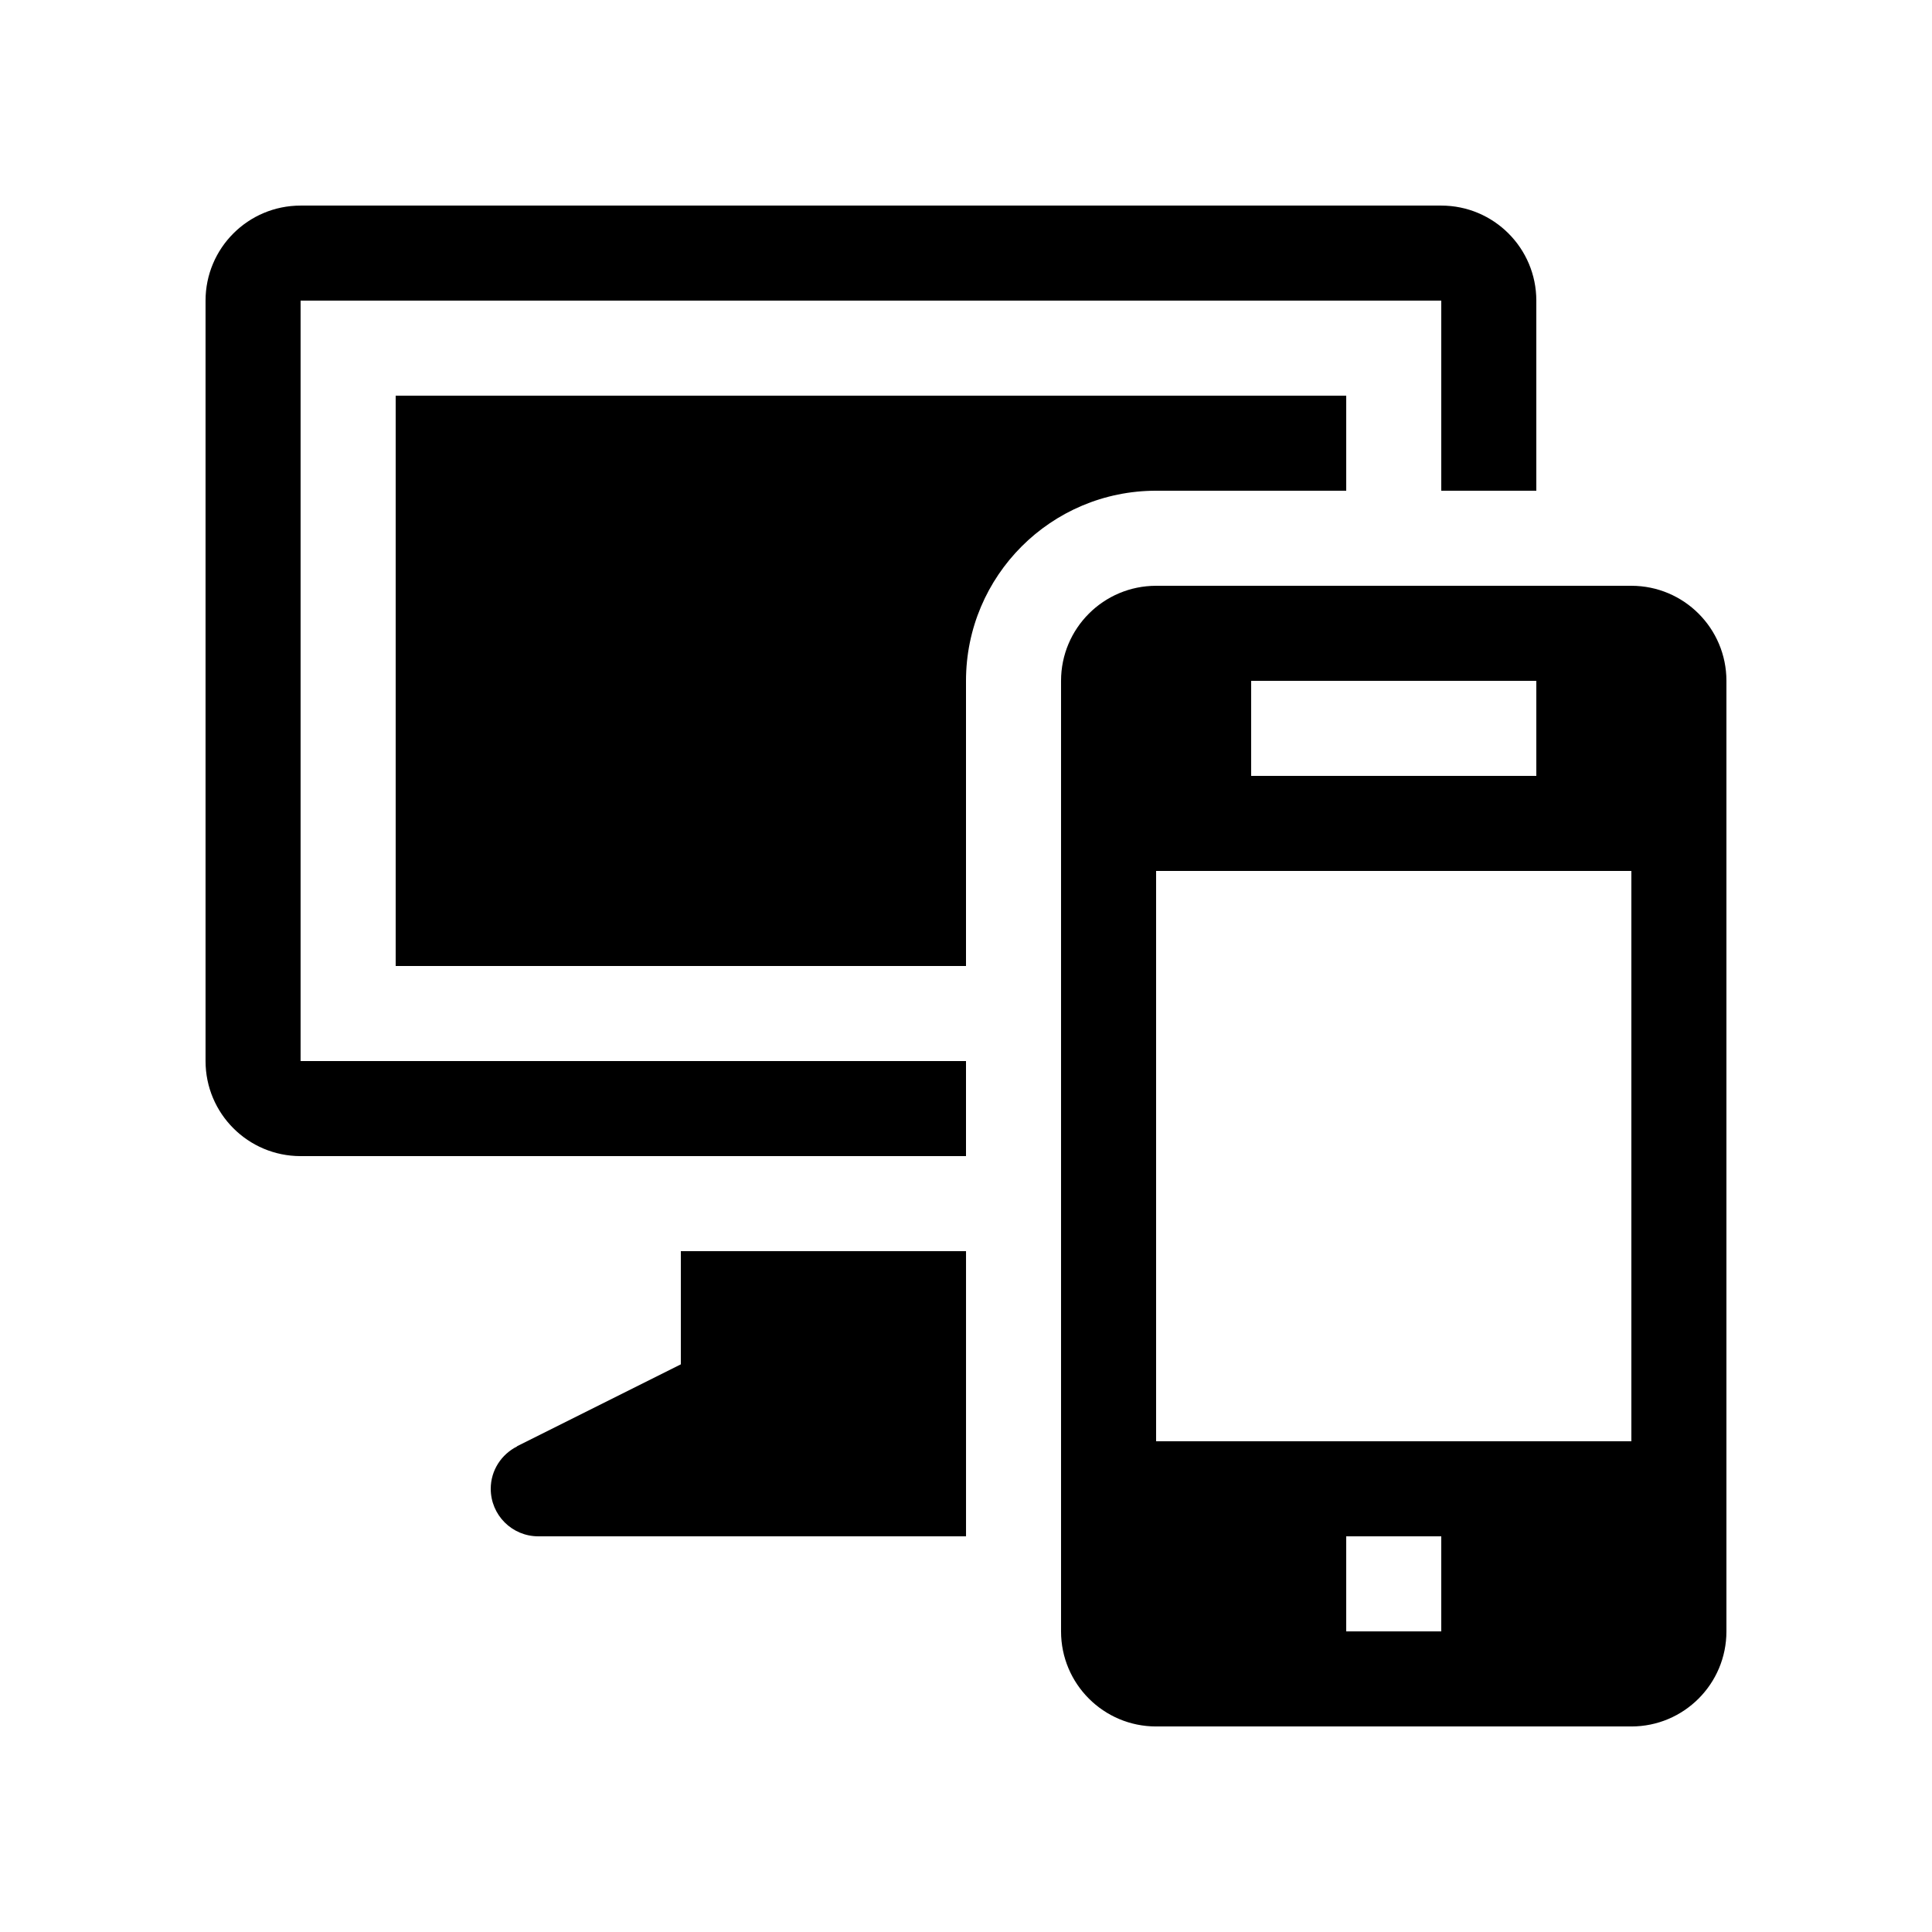
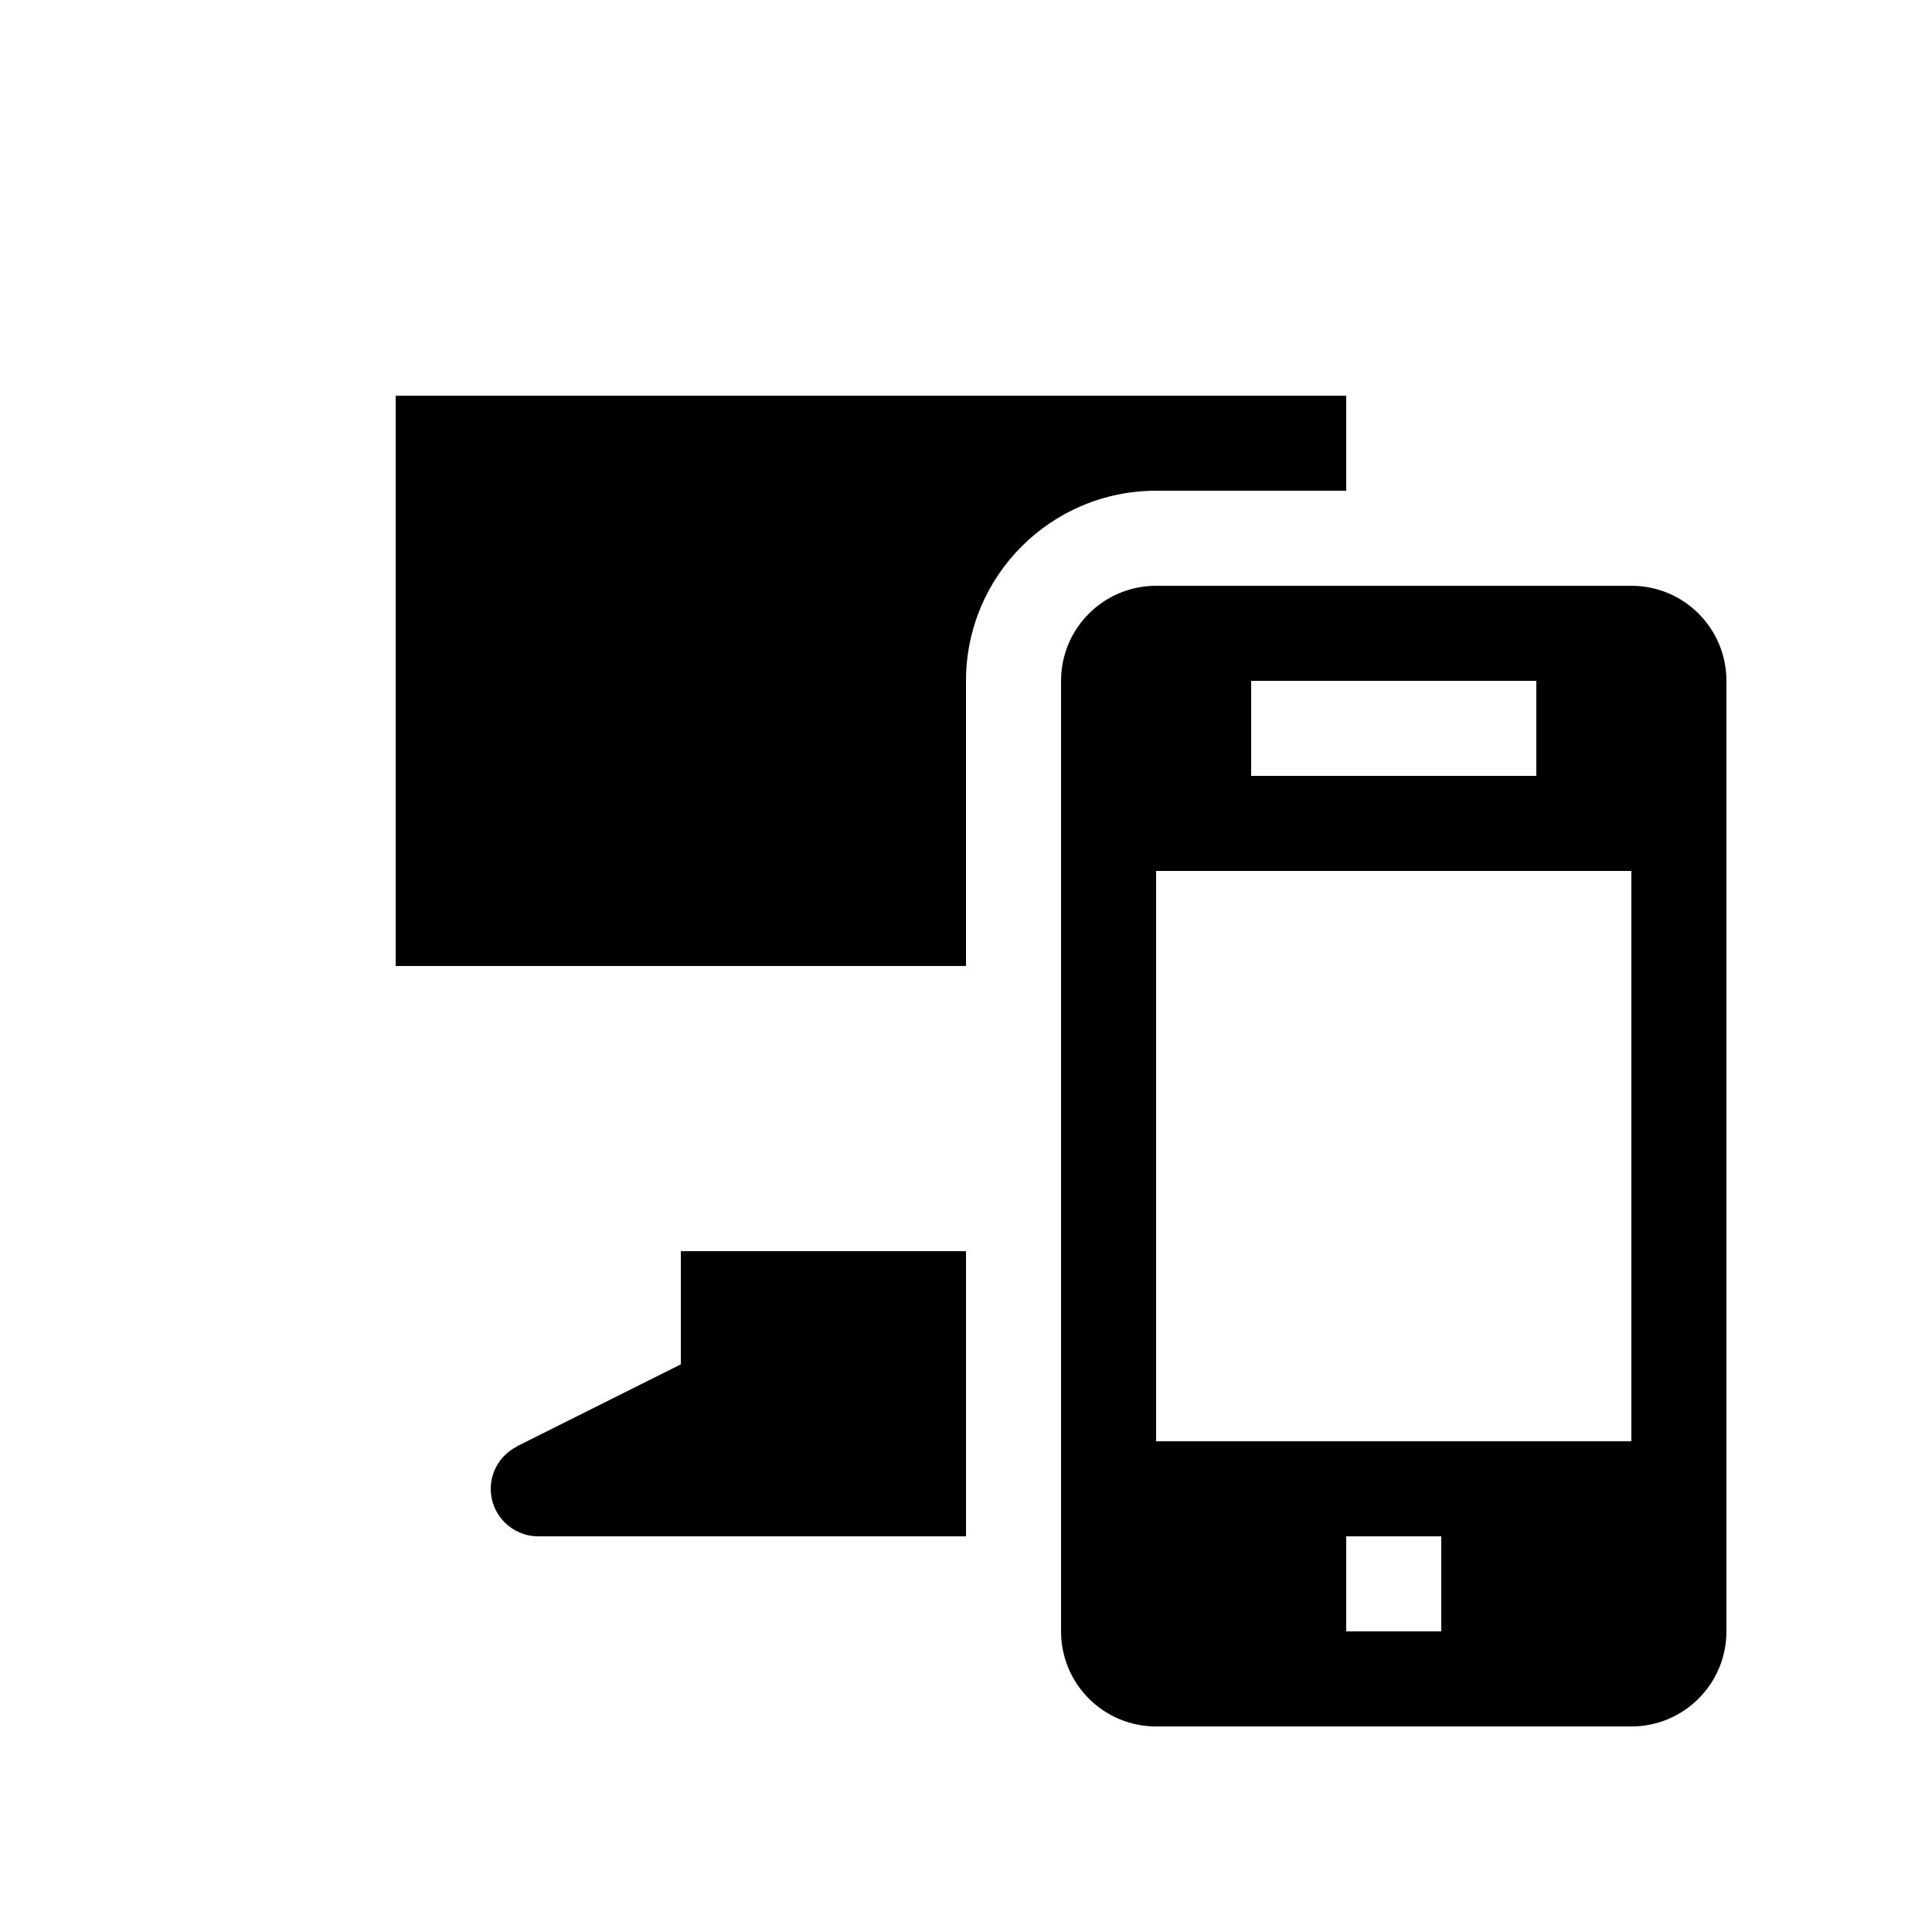
<svg xmlns="http://www.w3.org/2000/svg" fill="#000000" width="800px" height="800px" version="1.1" viewBox="144 144 512 512">
  <g>
-     <path d="m223.66 425.19v-201.52h302.29v50.383h25.191v-50.383c0-13.91-11.281-25.188-25.191-25.188h-302.29c-13.91 0-25.188 11.277-25.188 25.188v201.52c0 13.91 11.277 25.191 25.188 25.191h176.34v-25.191z" />
    <path d="m248.86 248.86v151.14h151.14v-75.574c0-27.824 22.555-50.379 50.379-50.379h50.383v-25.191z" />
    <path d="m324.43 475.57v29.996l-43.41 21.703 0.008 0.051c-4.121 2.078-6.977 6.297-6.977 11.227 0 6.957 5.637 12.594 12.594 12.594h113.36v-75.57z" />
    <path d="m576.33 299.24h-125.95c-13.91 0-25.191 11.277-25.191 25.188v251.91c0 13.91 11.281 25.191 25.191 25.191h125.95c13.91 0 25.191-11.281 25.191-25.191v-251.91c0-13.91-11.281-25.188-25.191-25.188zm-100.76 25.188h75.57v25.191h-75.57zm25.191 251.91v-25.191h25.188v25.191zm75.57-50.383h-125.95v-151.14h125.95z" />
  </g>
</svg>